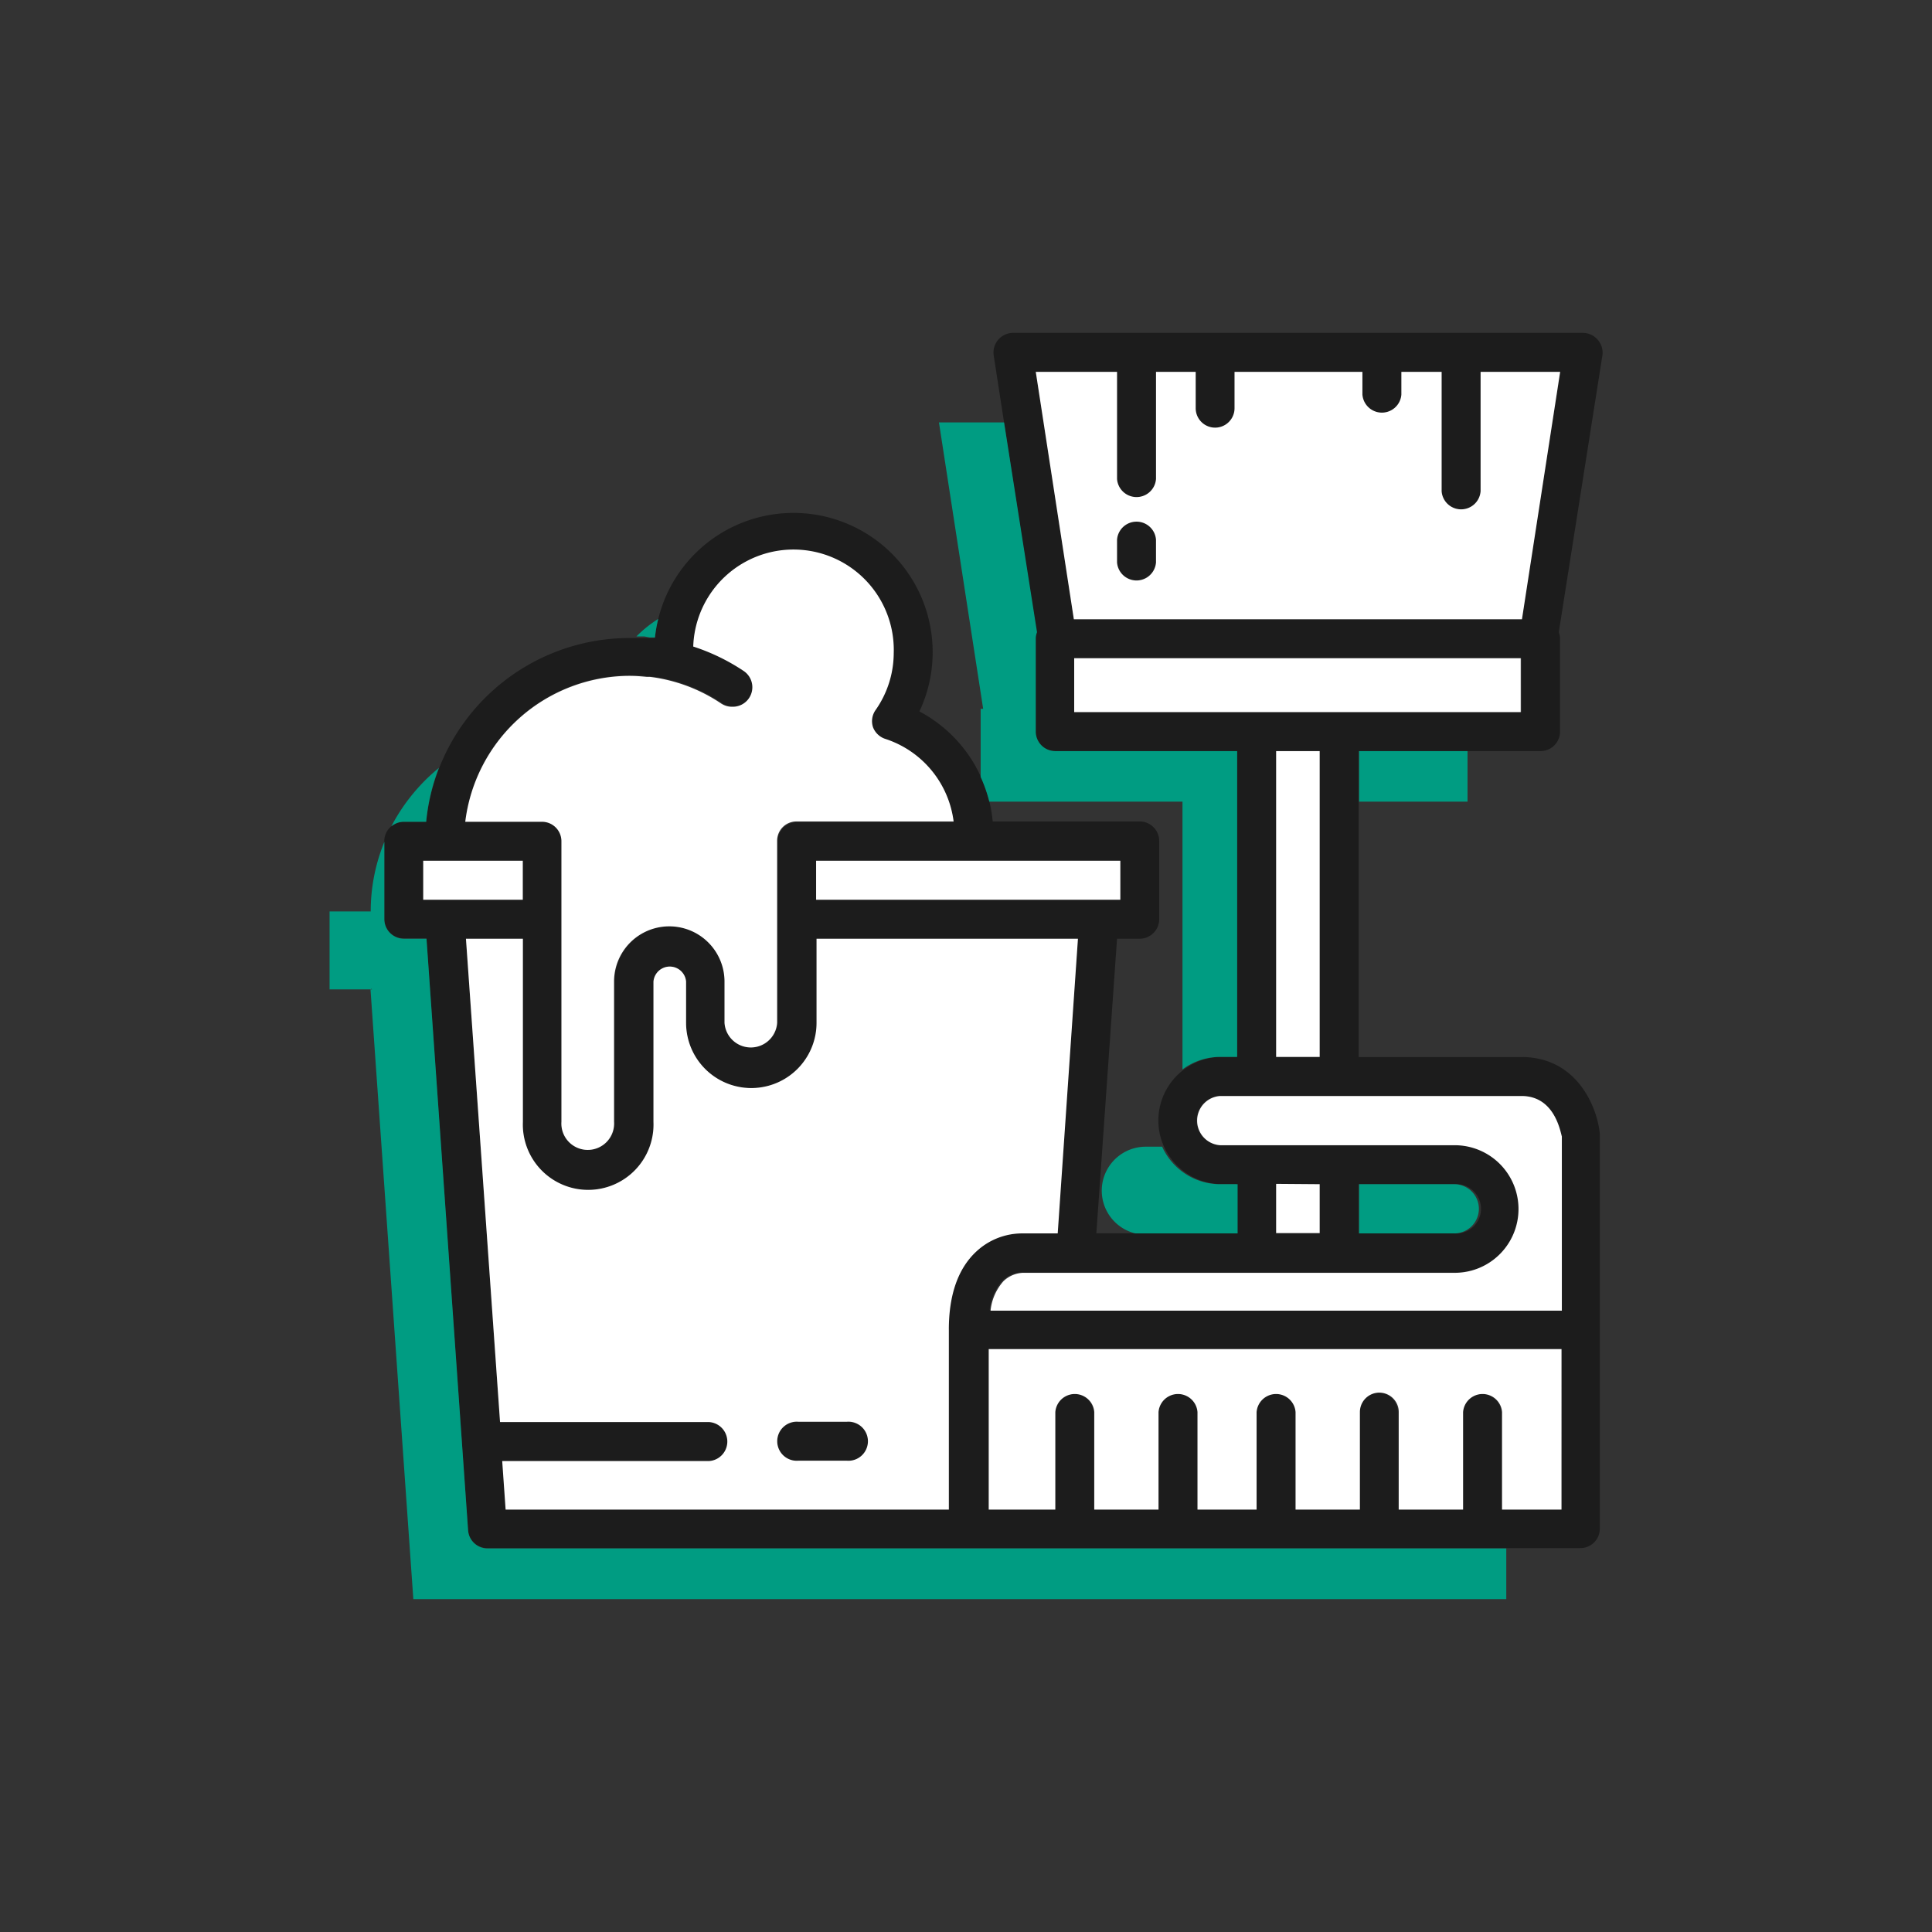
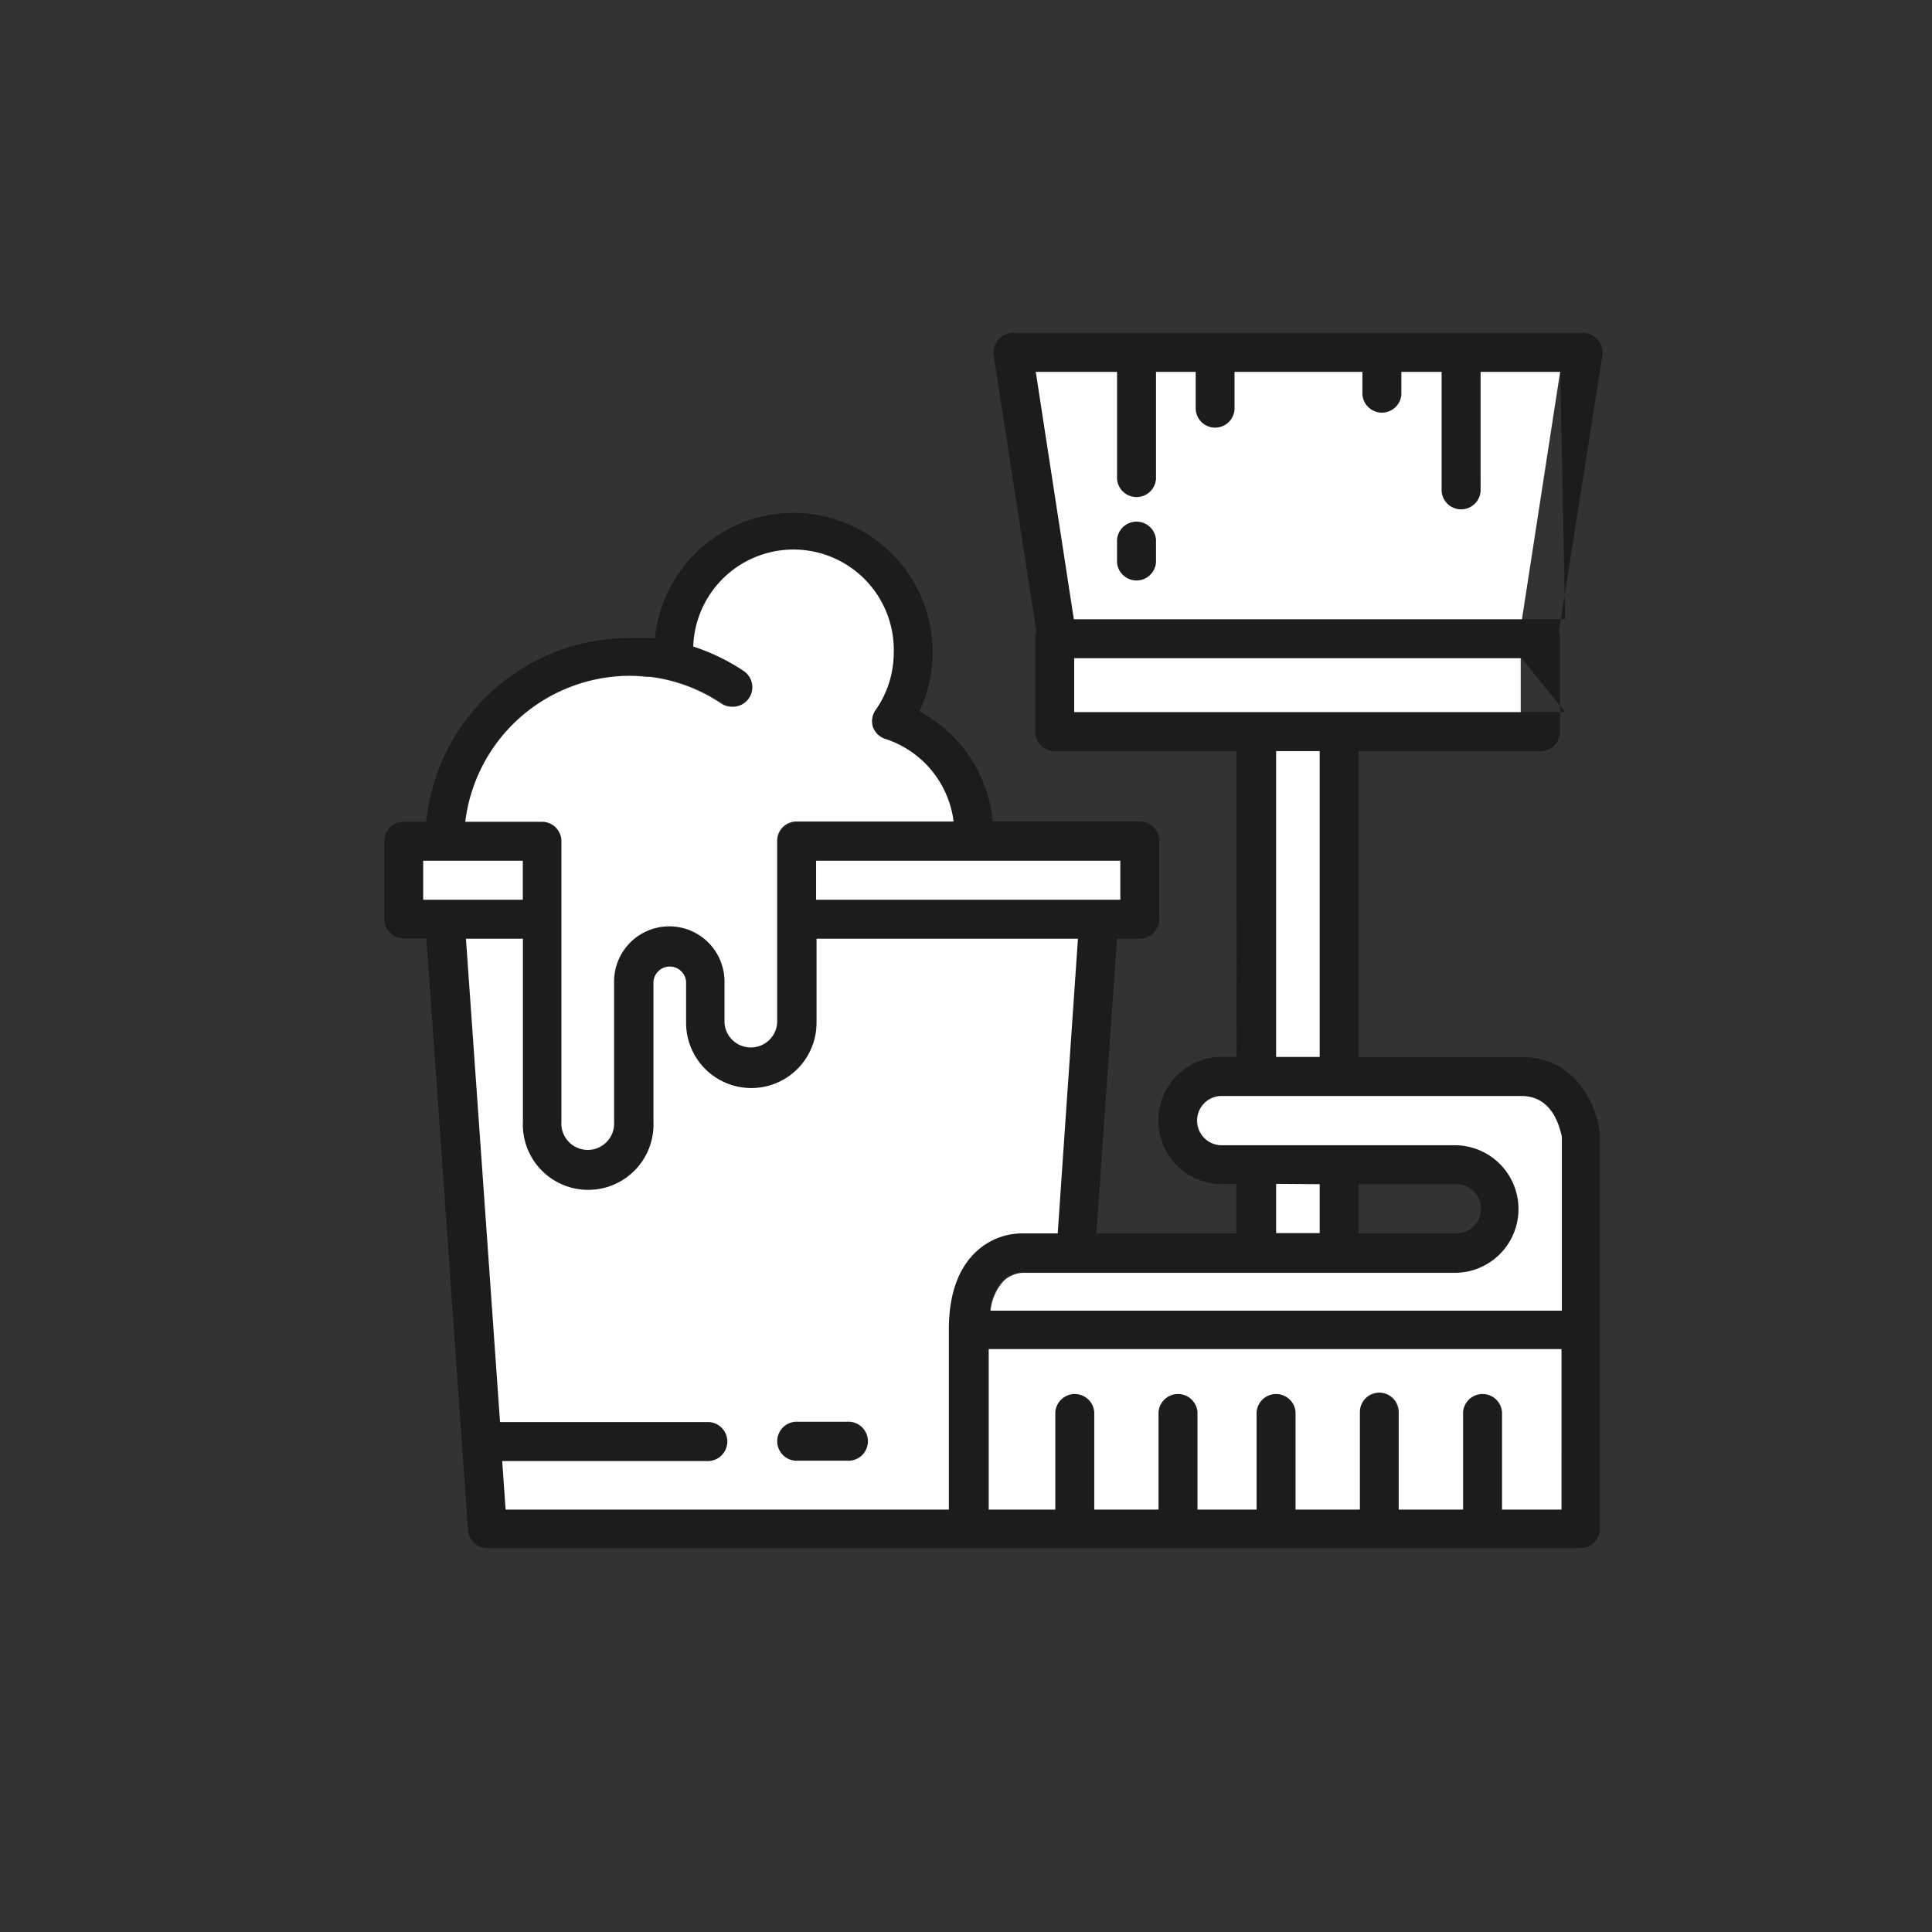
<svg xmlns="http://www.w3.org/2000/svg" id="Layer_1" data-name="Layer 1" width="170" height="170" viewBox="0 0 170 170">
  <rect x="0" y="0" width="170" height="170" fill="#333333" stroke="none" />
  <defs>
    <style>.cls-1{fill:#1c1c1c;}.cls-2{fill:#009c82;}.cls-3{fill:#fff;}</style>
  </defs>
  <title>ilustracao-servicos-2</title>
-   <path class="cls-1" d="M140.58,29.89a1.72,1.72,0,0,0-1.3-.6H89.14a1.73,1.73,0,0,0-1.7,2L91.2,55.63a1.56,1.56,0,0,0-.11.57v8.17a1.72,1.72,0,0,0,1.72,1.72h16V93h-1.52a5.6,5.6,0,0,0,0,11.19h1.5v4.33H96.47L98.29,82.6h2A1.72,1.72,0,0,0,102,80.89V74a1.72,1.72,0,0,0-1.72-1.72H87.35A12.22,12.22,0,0,0,80.9,62.6a12.25,12.25,0,1,0-23.27-6.46l-.47,0-.51,0c-.39,0-.79,0-1.18,0h0A18,18,0,0,0,37.5,72.31h-2A1.72,1.72,0,0,0,33.81,74v6.86a1.72,1.72,0,0,0,1.71,1.71h2l3.66,52.06a1.71,1.71,0,0,0,1.71,1.59h96.16a1.71,1.71,0,0,0,1.72-1.71V99.91s0-.11,0-.17c-.23-2.32-2-6.73-6.89-6.73H119.55V66.09h16a1.72,1.72,0,0,0,1.72-1.72V56.2a1.56,1.56,0,0,0-.11-.57L141,31.26A1.71,1.71,0,0,0,140.58,29.89Zm-42,45.85v3.43H71.81V75.74H98.58ZM55.43,59.43h0c.52,0,1,0,1.55.09l.28,0a13.39,13.39,0,0,1,1.56.28,14.4,14.4,0,0,1,4.7,2.06,1.74,1.74,0,0,0,1,.29,1.72,1.72,0,0,0,1-3.14A18,18,0,0,0,61,56.89a8.82,8.82,0,1,1,16,5.54A1.7,1.7,0,0,0,76.82,64a1.74,1.74,0,0,0,1.09,1.09,8.8,8.8,0,0,1,6,7.26H70.1a1.73,1.73,0,0,0-.68.15,1.7,1.7,0,0,0-1,1.57h0V90a2.32,2.32,0,0,1-4.63,0V86.37a4.86,4.86,0,1,0-9.72,0V98.71a2.32,2.32,0,1,1-4.63,0V80.89h0V74a1.71,1.71,0,0,0-1.71-1.72H40.94A14.61,14.61,0,0,1,55.43,59.43ZM37.24,79.17V75.74H46v3.43ZM83.52,117h0v15.83h-39l-.3-4.27H62.41a1.72,1.72,0,0,0,0-3.43H44L41,82.6h5V98.71a5.75,5.75,0,1,0,11.49,0V86.37a1.44,1.44,0,0,1,2.87,0V90a5.74,5.74,0,1,0,11.48,0V82.6h23L93,108.53h-3a5.92,5.92,0,0,0-4.15,1.61c-1.59,1.49-2.4,3.8-2.4,6.86Zm53.83,15.83h-5.23v-8.58a1.72,1.72,0,0,0-3.43,0v8.58H123v-8.58a1.71,1.71,0,0,0-3.42,0v8.58H114v-8.58a1.72,1.72,0,0,0-3.43,0v8.58h-5.2v-8.58a1.72,1.72,0,0,0-3.43,0v8.58H96.24v-8.58a1.72,1.72,0,0,0-3.43,0v8.58H87V118.71h50.4Zm-3.47-36.39c2.85,0,3.39,3,3.47,3.57v15.27H87.08a4.59,4.59,0,0,1,1.14-2.6,2.62,2.62,0,0,1,1.7-.73h38a5.6,5.6,0,1,0,0-11.19h-20.6a2.17,2.17,0,0,1,0-4.33Zm-21.59,12.09V104.2h3.83v4.33Zm7.26,0V104.2H128a2.17,2.17,0,1,1,0,4.33ZM112.29,93V66.09h3.83V93Zm21.6-30.35H94.52V57.92h39.37Zm0-8.17H94.49L91.14,32.72h7.15v9.43a1.72,1.72,0,0,0,3.43,0V32.72h3.49v3.2a1.71,1.71,0,1,0,3.42,0v-3.2h11.26v2a1.72,1.72,0,0,0,3.43,0v-2h3.54V43.23a1.72,1.72,0,0,0,3.43,0V32.72h7ZM100,45.75a1.71,1.71,0,0,0-1.72,1.71v2a1.72,1.72,0,0,0,3.43,0v-2A1.71,1.71,0,0,0,100,45.75ZM74.52,125.13H70.24a1.72,1.72,0,1,0,0,3.43h4.28a1.72,1.72,0,1,0,0-3.43Z" />
-   <path class="cls-2" d="M57.16,56.09l.47,0a12.33,12.33,0,0,1,.29-1.63A10.66,10.66,0,0,0,56,56l.69,0Zm45.1,44.81h-1.41a3.87,3.87,0,0,0-.95,7.63h9V104.2h-1.5A5.61,5.61,0,0,1,102.26,100.9Zm27.87,5.46A2.17,2.17,0,0,0,128,104.2h-8.41v4.33H128A2.17,2.17,0,0,0,130.13,106.36Zm-1-40.27h-9.54v4.45h9.54ZM42.9,136.25a1.71,1.71,0,0,1-1.71-1.59L37.53,82.6h-2a1.72,1.72,0,0,1-1.71-1.71V74.08a16.16,16.16,0,0,0-1.2,6.12H29v6.86h3.6l.08-.06.07.06h-.15l3.77,53.65h96.17v-4.46ZM86.29,62.37v6a12.68,12.68,0,0,1,.76,2.17h17V94.1A5.56,5.56,0,0,1,107.34,93h1.52V66.09h-16a1.72,1.72,0,0,1-1.72-1.72V56.2a1.56,1.56,0,0,1,.11-.57L88.35,37.17H82.62l3.89,25.2ZM37.5,72.31a17.54,17.54,0,0,1,1.12-4.74,16.5,16.5,0,0,0-4.19,5.15,1.71,1.71,0,0,1,1.09-.41Z" />
+   <path class="cls-1" d="M140.58,29.89a1.72,1.72,0,0,0-1.3-.6H89.14a1.73,1.73,0,0,0-1.7,2L91.2,55.63a1.56,1.56,0,0,0-.11.57v8.17a1.72,1.72,0,0,0,1.72,1.72h16V93h-1.52a5.6,5.6,0,0,0,0,11.19h1.5v4.33H96.47L98.29,82.6h2A1.72,1.72,0,0,0,102,80.89V74a1.72,1.72,0,0,0-1.72-1.72H87.35A12.22,12.22,0,0,0,80.9,62.6a12.25,12.25,0,1,0-23.27-6.46l-.47,0-.51,0c-.39,0-.79,0-1.18,0h0A18,18,0,0,0,37.5,72.31h-2A1.72,1.72,0,0,0,33.81,74v6.86a1.72,1.72,0,0,0,1.71,1.71h2l3.66,52.06a1.71,1.71,0,0,0,1.71,1.59h96.16a1.71,1.71,0,0,0,1.72-1.71V99.91s0-.11,0-.17c-.23-2.32-2-6.73-6.89-6.73H119.55V66.09h16a1.72,1.72,0,0,0,1.72-1.72V56.2a1.56,1.56,0,0,0-.11-.57L141,31.26A1.71,1.71,0,0,0,140.58,29.89Zm-42,45.85v3.43H71.81V75.74H98.58ZM55.43,59.43h0c.52,0,1,0,1.55.09l.28,0a13.39,13.39,0,0,1,1.56.28,14.4,14.4,0,0,1,4.7,2.06,1.74,1.74,0,0,0,1,.29,1.72,1.72,0,0,0,1-3.14A18,18,0,0,0,61,56.89a8.82,8.82,0,1,1,16,5.54A1.7,1.7,0,0,0,76.82,64a1.74,1.74,0,0,0,1.09,1.09,8.8,8.8,0,0,1,6,7.26H70.1a1.73,1.73,0,0,0-.68.15,1.7,1.7,0,0,0-1,1.57h0V90a2.32,2.32,0,0,1-4.63,0V86.37a4.86,4.86,0,1,0-9.72,0V98.71a2.32,2.32,0,1,1-4.63,0V80.89h0V74a1.71,1.71,0,0,0-1.71-1.72H40.94A14.61,14.61,0,0,1,55.43,59.43ZM37.24,79.17V75.74H46v3.43ZM83.52,117h0v15.83h-39l-.3-4.27H62.41a1.72,1.72,0,0,0,0-3.43H44L41,82.6h5V98.71a5.75,5.75,0,1,0,11.49,0V86.37a1.44,1.44,0,0,1,2.87,0V90a5.74,5.74,0,1,0,11.48,0V82.6h23L93,108.53h-3a5.92,5.92,0,0,0-4.15,1.61c-1.59,1.49-2.4,3.8-2.4,6.86Zm53.83,15.83h-5.23v-8.58a1.72,1.72,0,0,0-3.43,0v8.58H123v-8.58a1.71,1.71,0,0,0-3.42,0v8.58H114v-8.58a1.72,1.72,0,0,0-3.43,0v8.58h-5.2v-8.58a1.72,1.72,0,0,0-3.43,0v8.58H96.24v-8.58a1.72,1.72,0,0,0-3.43,0v8.58H87V118.71h50.4Zm-3.47-36.39c2.85,0,3.39,3,3.47,3.57v15.27H87.08a4.59,4.59,0,0,1,1.14-2.6,2.62,2.62,0,0,1,1.7-.73h38a5.6,5.6,0,1,0,0-11.19h-20.6a2.17,2.17,0,0,1,0-4.33Zm-21.59,12.09V104.2h3.83v4.33Zm7.26,0V104.2H128a2.17,2.17,0,1,1,0,4.33ZM112.29,93V66.09h3.83V93m21.6-30.35H94.52V57.92h39.37Zm0-8.17H94.49L91.14,32.72h7.15v9.43a1.72,1.72,0,0,0,3.43,0V32.72h3.49v3.2a1.71,1.71,0,1,0,3.42,0v-3.2h11.26v2a1.72,1.72,0,0,0,3.43,0v-2h3.54V43.23a1.72,1.72,0,0,0,3.43,0V32.72h7ZM100,45.75a1.71,1.71,0,0,0-1.72,1.71v2a1.72,1.72,0,0,0,3.43,0v-2A1.71,1.71,0,0,0,100,45.75ZM74.52,125.13H70.24a1.72,1.72,0,1,0,0,3.43h4.28a1.72,1.72,0,1,0,0-3.43Z" />
  <path class="cls-3" d="M133.92,54.49l3.36-21.77h-7V43.23a1.72,1.72,0,0,1-3.43,0V32.72h-3.54v2a1.72,1.72,0,0,1-3.43,0v-2H108.63v3.2a1.71,1.71,0,1,1-3.42,0v-3.2h-3.49v9.43a1.72,1.72,0,0,1-3.43,0V32.72H91.14l3.35,21.77Zm-35.63-7a1.72,1.72,0,0,1,3.43,0v2a1.72,1.72,0,0,1-3.43,0ZM87,132.83h5.86v-8.58a1.72,1.72,0,0,1,3.43,0v8.58h5.65v-8.58a1.72,1.72,0,0,1,3.43,0v8.58h5.2v-8.58a1.72,1.72,0,0,1,3.43,0v8.58h5.66v-8.58a1.71,1.71,0,0,1,3.42,0v8.58h5.66v-8.58a1.72,1.72,0,0,1,3.43,0v8.58h5.23V118.71H87ZM49.4,74v6.85h0V98.71a2.32,2.32,0,1,0,4.63,0V86.37a4.86,4.86,0,1,1,9.72,0V90a2.32,2.32,0,0,0,4.63,0V74h0a1.7,1.7,0,0,1,1-1.57,1.73,1.73,0,0,1,.68-.15H83.91a8.8,8.8,0,0,0-6-7.26A1.74,1.74,0,0,1,76.82,64a1.7,1.7,0,0,1,.23-1.53,8.75,8.75,0,0,0,1.59-5A8.82,8.82,0,0,0,61,56.89a18,18,0,0,1,4.45,2.16,1.72,1.72,0,0,1-1,3.14,1.74,1.74,0,0,1-1-.29,14.4,14.4,0,0,0-4.7-2.06,13.39,13.39,0,0,0-1.56-.28l-.28,0c-.51-.05-1-.09-1.55-.09h0A14.61,14.61,0,0,0,40.94,72.31h6.75A1.71,1.71,0,0,1,49.4,74ZM46,75.74H37.24v3.43H46Zm87.91,20.7H107.36a2.17,2.17,0,0,0,0,4.33H128A5.6,5.6,0,1,1,128,112h-38a2.62,2.62,0,0,0-1.7.73,4.59,4.59,0,0,0-1.14,2.6h50.27V100C137.27,99.42,136.73,96.44,133.88,96.44ZM71.81,75.74v3.43H98.58V75.74H71.81Zm46-13.08h16V57.92H94.52v4.74h23.32ZM90.07,108.53h3L94.85,82.6h-23V90a5.74,5.74,0,1,1-11.48,0V86.37a1.44,1.44,0,0,0-2.87,0V98.71a5.75,5.75,0,1,1-11.49,0V82.6H41l3,42.53H62.41a1.72,1.72,0,0,1,0,3.43H44.19l.3,4.27h39V117h0c0-3.06.81-5.37,2.4-6.86A5.92,5.92,0,0,1,90.07,108.53Zm-15.55,20H70.24a1.72,1.72,0,1,1,0-3.43h4.28a1.72,1.72,0,1,1,0,3.43Zm37.77-24.36v4.33h3.83V104.2ZM116.12,93V66.09h-3.83V93Z" />
</svg>